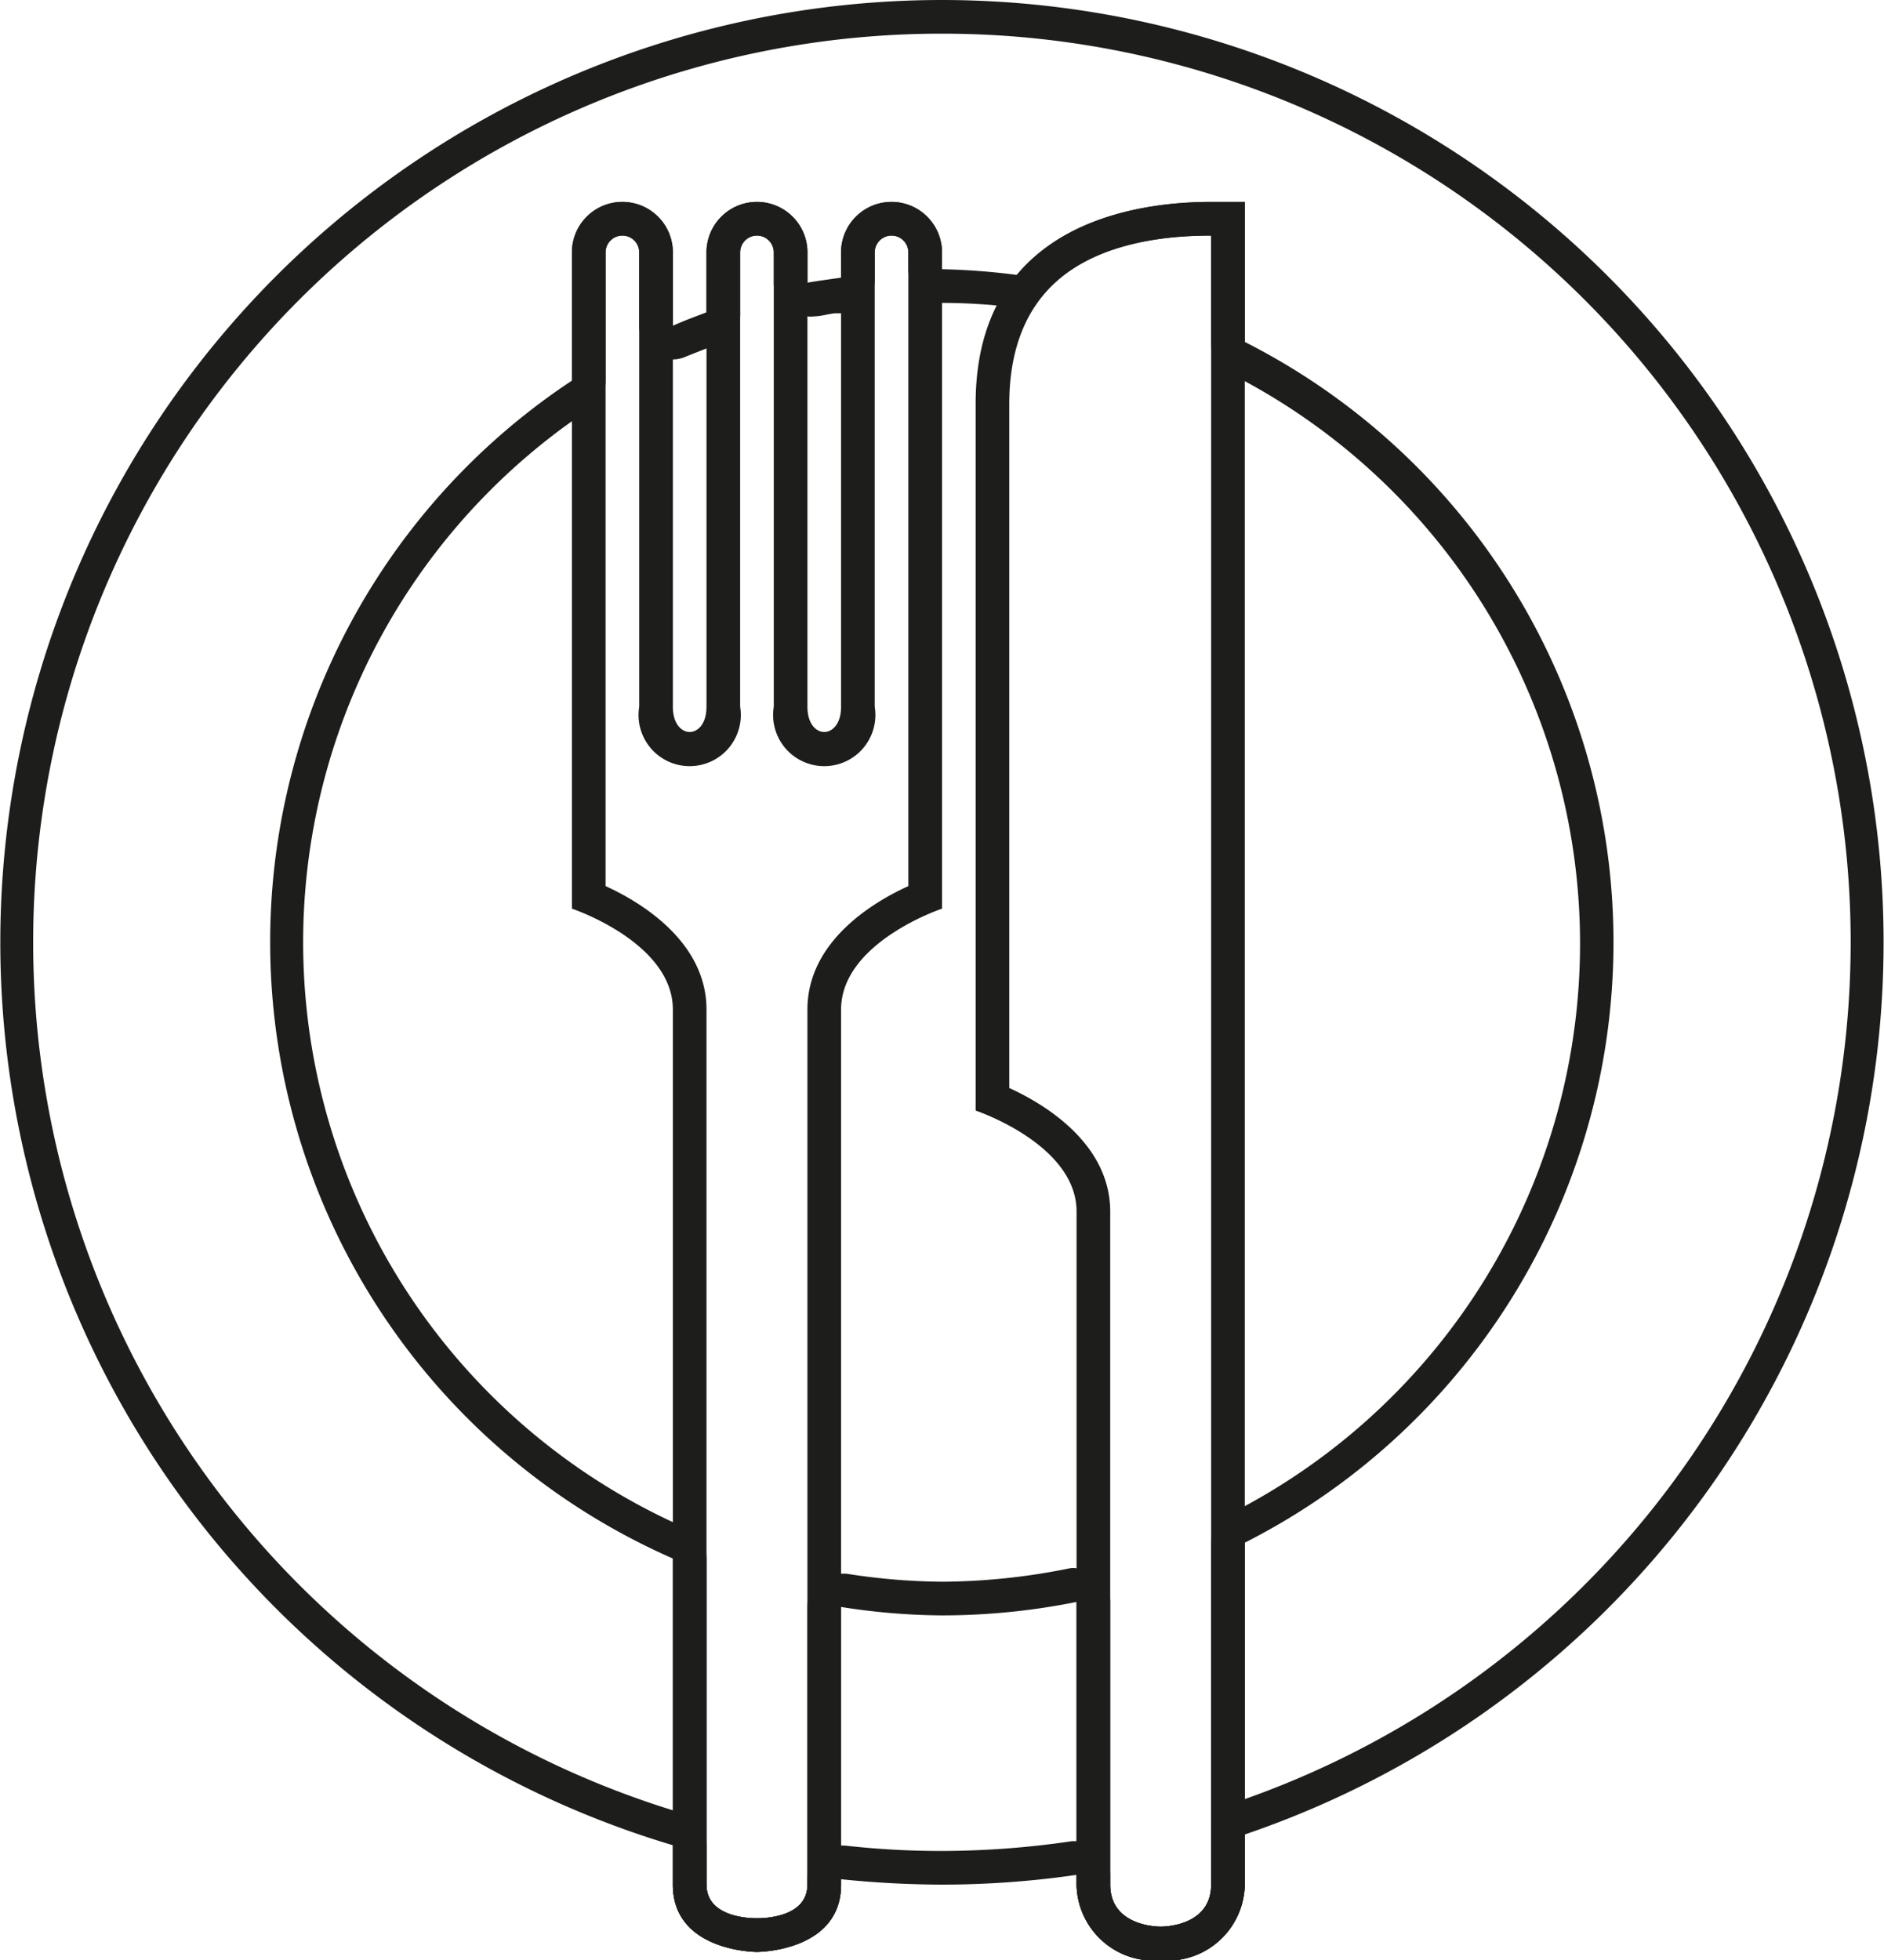
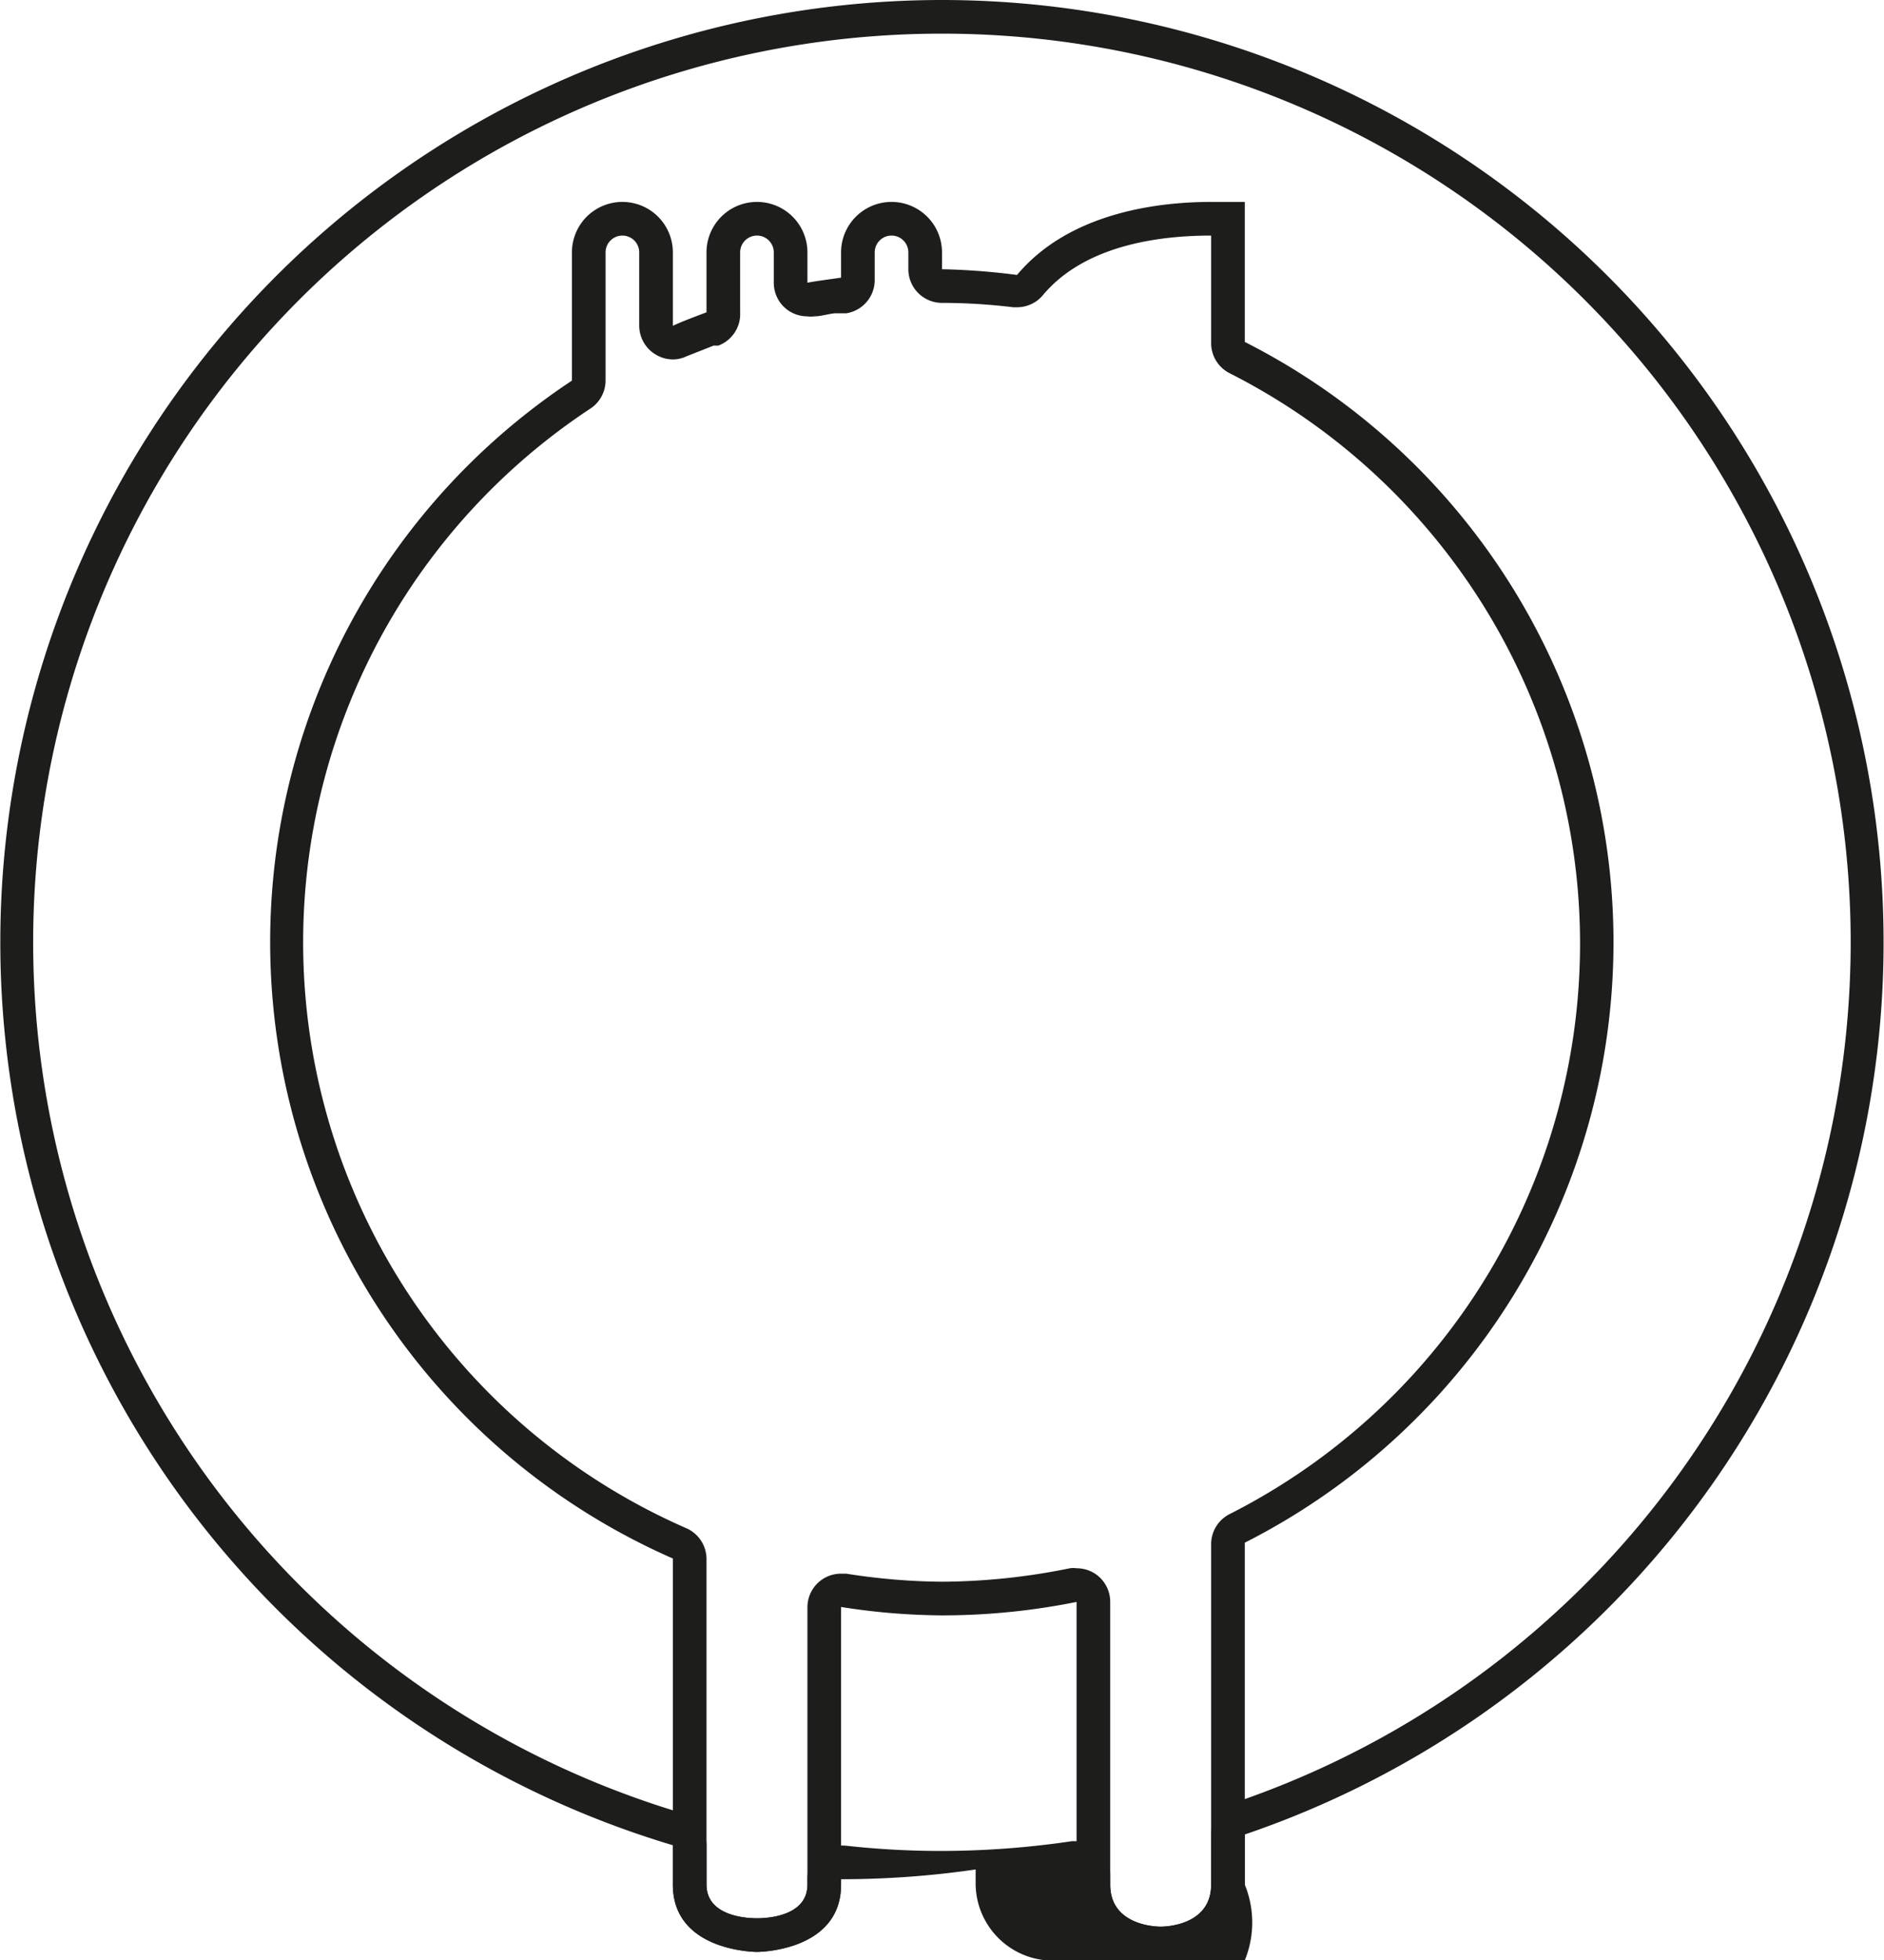
<svg xmlns="http://www.w3.org/2000/svg" viewBox="0 0 56 58.25">
  <defs>
    <style>.cls-1{fill:#1d1d1b;}</style>
  </defs>
  <g id="Ebene_2" data-name="Ebene 2">
    <g id="_24-Hours" data-name="24-Hours">
-       <path class="cls-1" d="M28,1a27,27,0,0,1,8.68,52.57,1,1,0,0,0-.68.94V56c0,1.21-1.35,1.25-1.5,1.25S33,57.21,33,56v-.29a1,1,0,0,0-1-1h-.14A26.68,26.68,0,0,1,28,55a25.7,25.7,0,0,1-2.89-.16H25a1,1,0,0,0-.67.25,1,1,0,0,0-.33.75V56c0,1-1.35,1-1.5,1S21,57,21,56V54.83a1,1,0,0,0-.71-.95A27,27,0,0,1,28,1m0-1a28,28,0,0,0-8,54.83V56c0,2,2.5,2,2.5,2S25,58,25,56v-.16A29.83,29.83,0,0,0,28,56a27.8,27.8,0,0,0,4-.29V56a2.3,2.3,0,0,0,2.5,2.25A2.3,2.3,0,0,0,37,56V54.51A28,28,0,0,0,28,0Z" />
+       <path class="cls-1" d="M28,1a27,27,0,0,1,8.68,52.57,1,1,0,0,0-.68.94V56c0,1.21-1.35,1.25-1.5,1.25S33,57.21,33,56v-.29a1,1,0,0,0-1-1h-.14A26.68,26.68,0,0,1,28,55a25.7,25.7,0,0,1-2.89-.16H25a1,1,0,0,0-.67.25,1,1,0,0,0-.33.75V56c0,1-1.35,1-1.5,1S21,57,21,56V54.83a1,1,0,0,0-.71-.95A27,27,0,0,1,28,1m0-1a28,28,0,0,0-8,54.83V56c0,2,2.5,2,2.5,2S25,58,25,56v-.16a27.8,27.8,0,0,0,4-.29V56a2.3,2.3,0,0,0,2.5,2.25A2.3,2.3,0,0,0,37,56V54.51A28,28,0,0,0,28,0Z" />
      <path class="cls-1" d="M36,7v3.2a1,1,0,0,0,.55.89,19,19,0,0,1,0,33.9,1,1,0,0,0-.55.89V56c0,1.21-1.35,1.25-1.5,1.25S33,57.21,33,56V47.6a1,1,0,0,0-.37-.78A1,1,0,0,0,32,46.6a.68.68,0,0,0-.2,0A19.36,19.36,0,0,1,28,47a19.08,19.08,0,0,1-2.85-.24H25a1,1,0,0,0-.65.24,1,1,0,0,0-.35.76V56c0,1-1.35,1-1.5,1S21,57,21,56V46.32a1,1,0,0,0-.6-.91,19,19,0,0,1-2.85-33.27,1,1,0,0,0,.45-.83V7.5a.5.5,0,0,1,1,0V9.68a1,1,0,0,0,.45.83,1,1,0,0,0,.55.17.93.93,0,0,0,.4-.09l.81-.32.14,0A1,1,0,0,0,22,9.28V7.5a.5.5,0,0,1,1,0v.9a1,1,0,0,0,.37.78A1,1,0,0,0,24,9.4a.68.68,0,0,0,.2,0c.2,0,.41-.07.61-.09l.34,0a1,1,0,0,0,.85-1V7.5a.5.5,0,0,1,1,0V8a1,1,0,0,0,1,1,17.83,17.83,0,0,1,2.12.13h.11A1,1,0,0,0,31,8.77C32.31,7.2,34.69,7,36,7m0-1c-1.46,0-4.18.27-5.77,2.17A20.39,20.39,0,0,0,28,8V7.5a1.5,1.5,0,0,0-3,0v.75c-.33.05-.67.09-1,.15V7.5a1.5,1.5,0,0,0-3,0V9.28c-.34.13-.67.25-1,.4V7.5a1.5,1.5,0,0,0-3,0v3.81a20,20,0,0,0,3,35V56c0,2,2.5,2,2.5,2S25,58,25,56V47.75A19.8,19.8,0,0,0,28,48a20.25,20.25,0,0,0,4-.4V56a2.3,2.3,0,0,0,2.5,2.25A2.3,2.3,0,0,0,37,56V45.84a20,20,0,0,0,0-35.68V6h0s-.42,0-1,0Z" />
-       <path class="cls-1" d="M36,7h0V56c0,1.21-1.35,1.25-1.5,1.25S33,57.21,33,56V36c0-2-1.92-3.18-3-3.67V12c0-2.3,1-5,6-5m0-1c-2.15,0-7,.58-7,6V33s3,1,3,3V56a2.3,2.3,0,0,0,2.5,2.25A2.3,2.3,0,0,0,37,56V6h0s-.42,0-1,0Z" />
-       <path class="cls-1" d="M26.5,7a.5.5,0,0,1,.5.5V26.33c-1.08.49-3,1.66-3,3.67V56c0,1-1.35,1-1.5,1S21,57,21,56V30c0-2-1.92-3.18-3-3.67V7.5a.5.5,0,0,1,1,0V21a1.52,1.52,0,1,0,3,0V7.5a.5.5,0,0,1,1,0V21a1.52,1.52,0,1,0,3,0V7.5a.5.5,0,0,1,.5-.5m0-1A1.5,1.5,0,0,0,25,7.5V21c0,.5-.25.75-.5.75S24,21.5,24,21V7.5a1.5,1.5,0,0,0-3,0V21c0,.5-.25.75-.5.75S20,21.5,20,21V7.5a1.5,1.5,0,0,0-3,0V27s3,1,3,3V56c0,2,2.5,2,2.5,2S25,58,25,56V30c0-2,3-3,3-3V7.5A1.5,1.5,0,0,0,26.5,6Z" />
    </g>
  </g>
</svg>